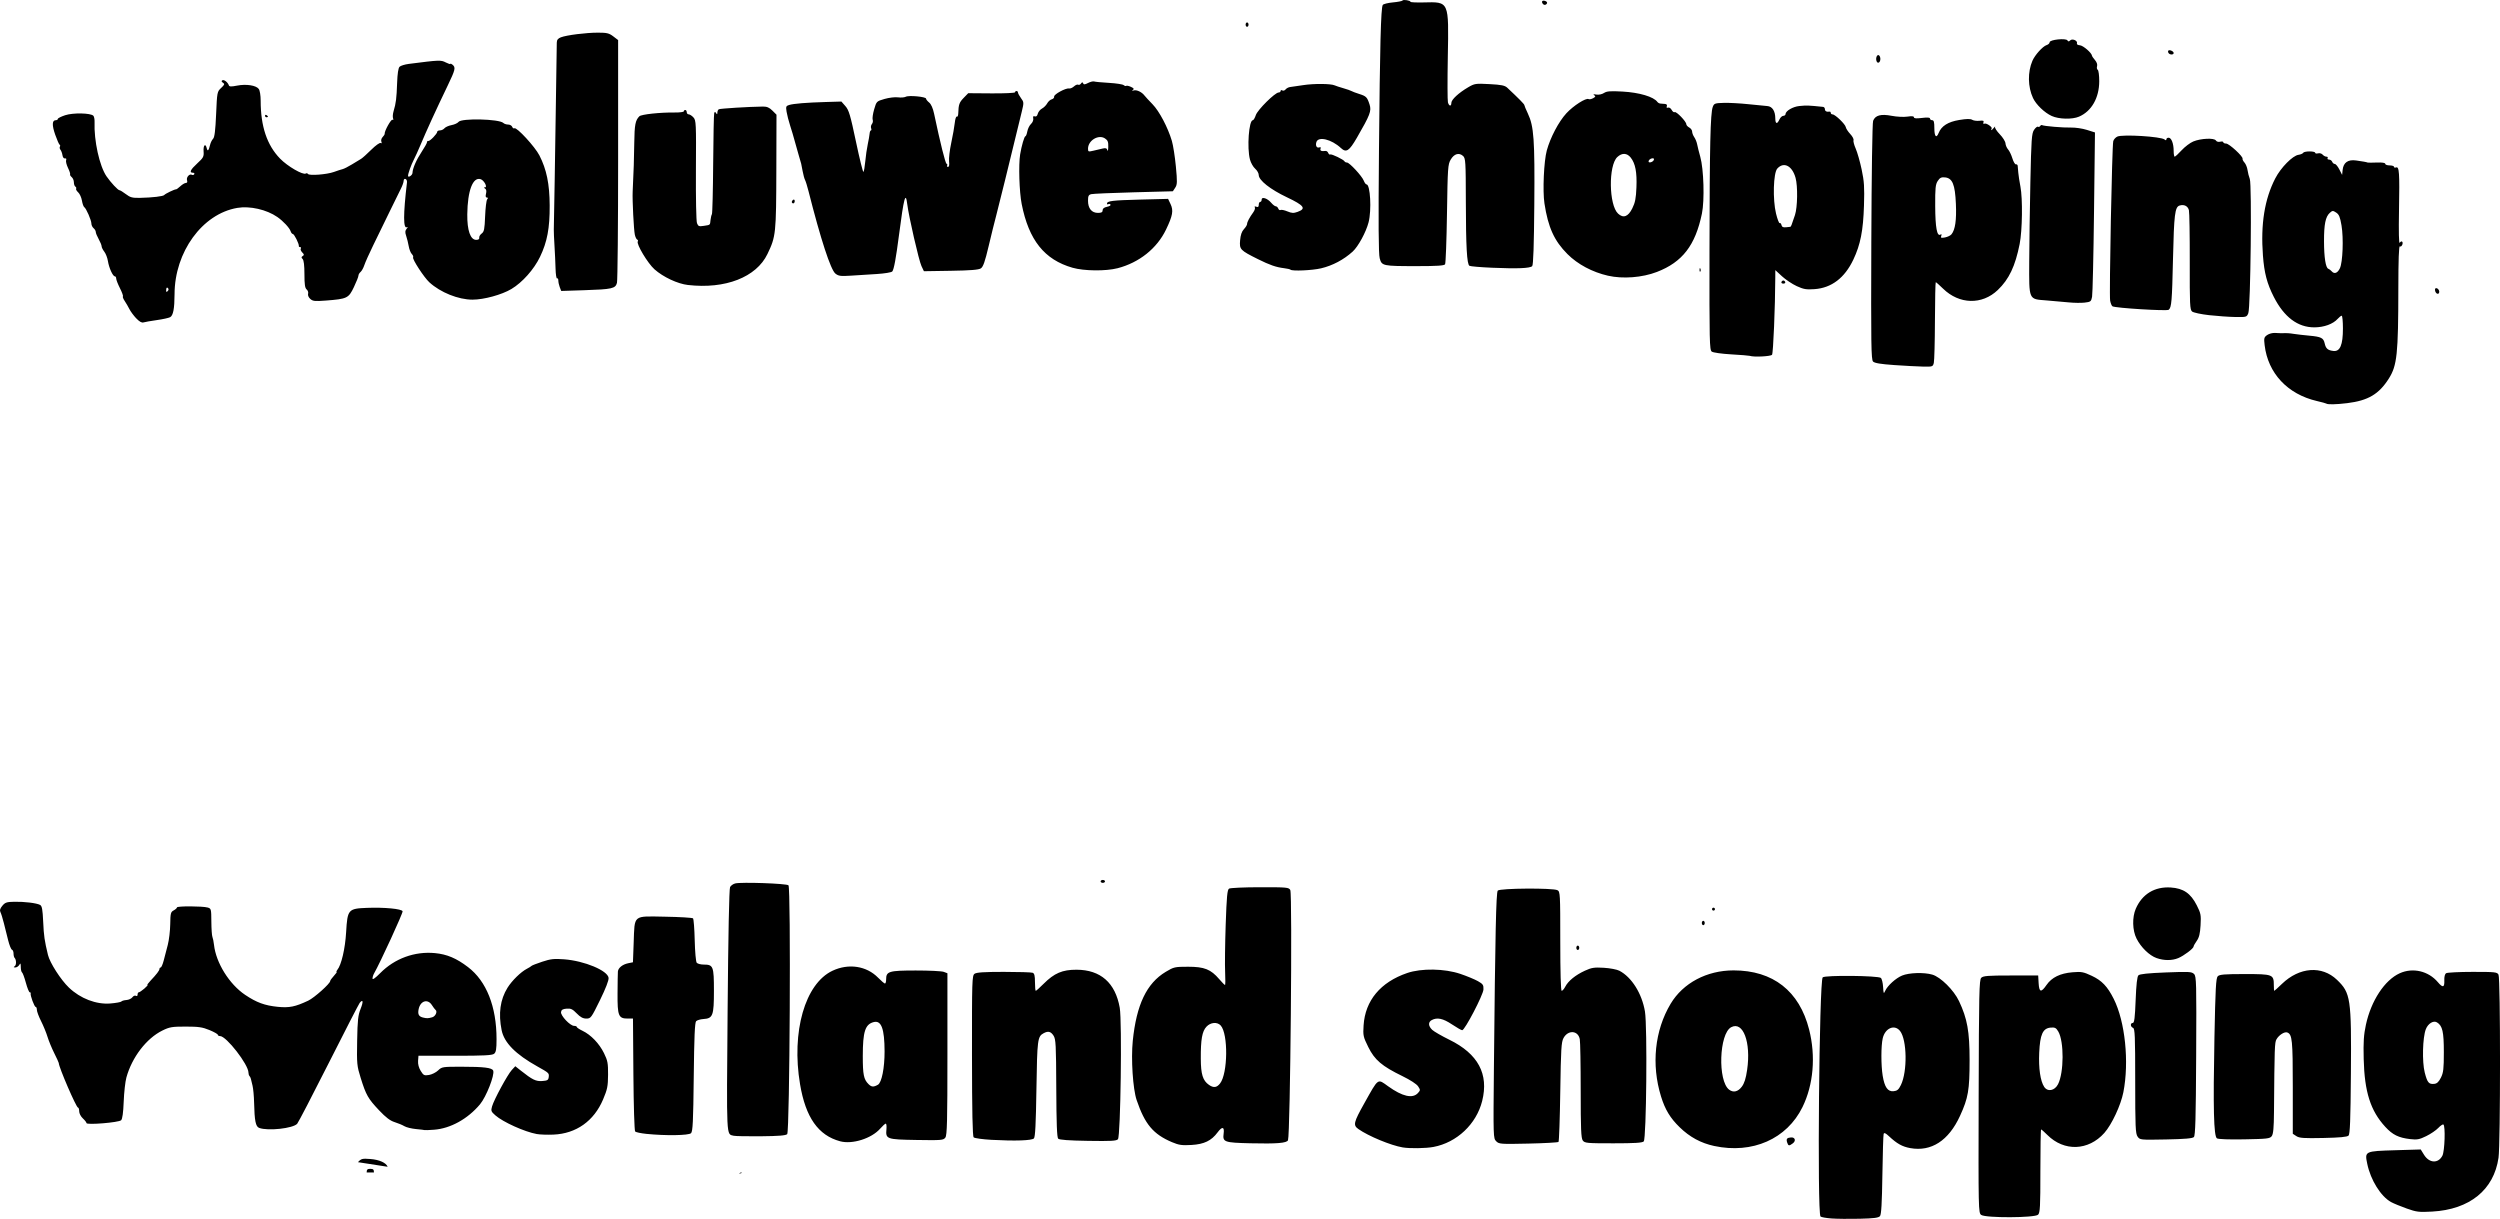
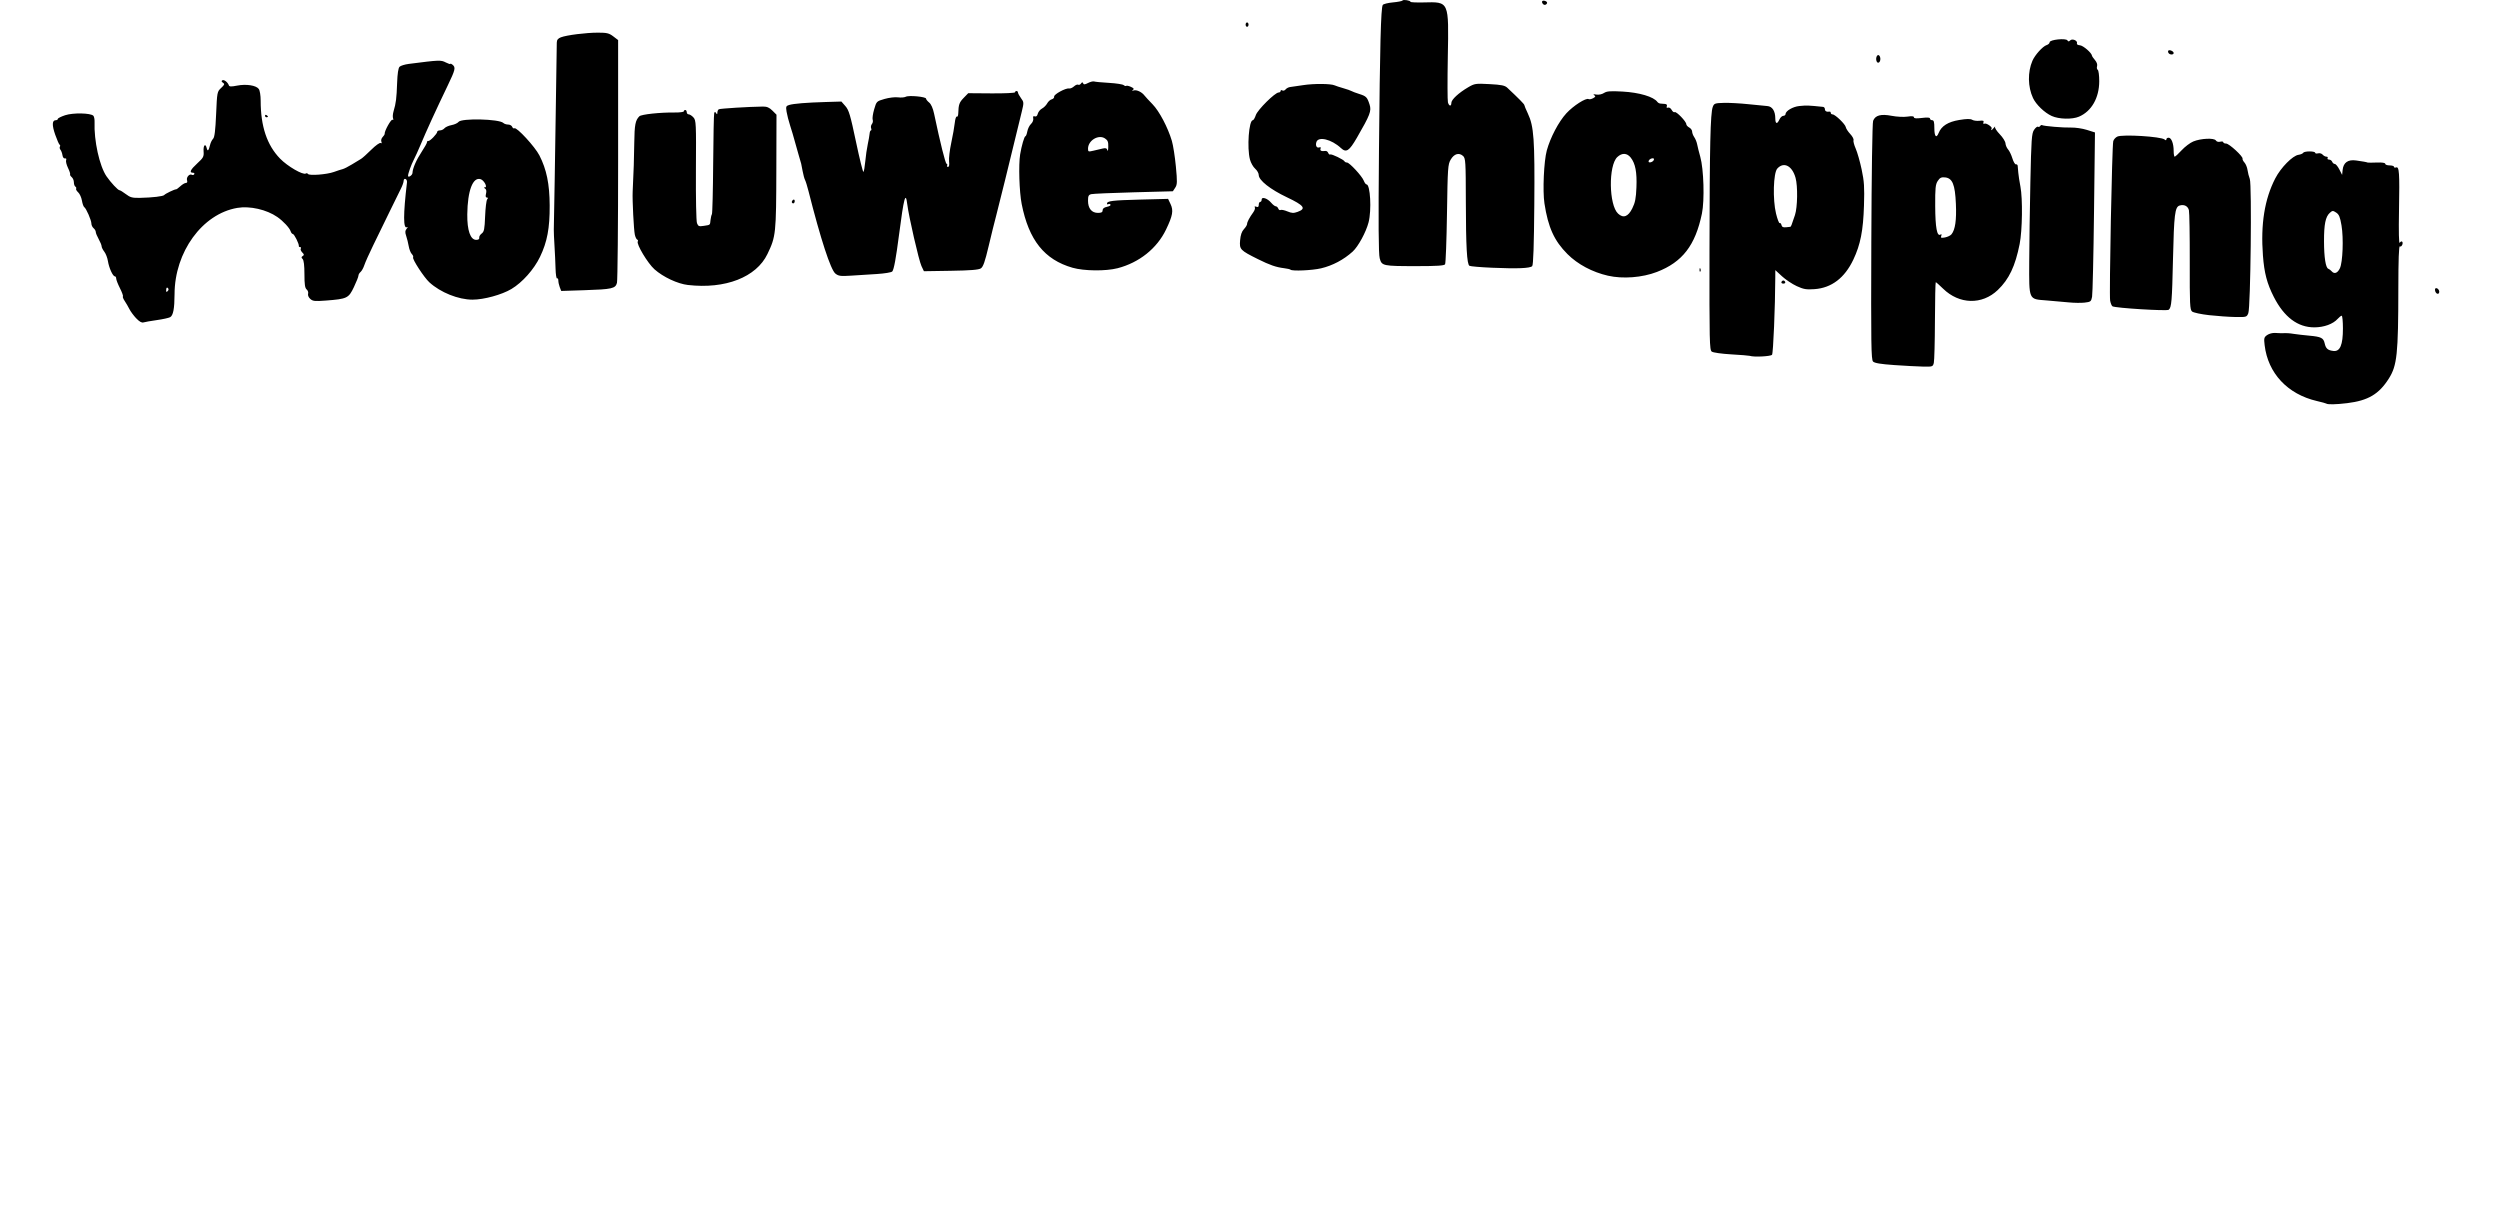
<svg xmlns="http://www.w3.org/2000/svg" xmlns:ns1="http://www.inkscape.org/namespaces/inkscape" xmlns:ns2="http://sodipodi.sourceforge.net/DTD/sodipodi-0.dtd" width="604.402mm" height="294.674mm" viewBox="0 0 604.402 294.674" version="1.1" id="svg5" xml:space="preserve" ns1:version="1.2 (dc2aeda, 2022-05-15)" ns2:docname="shopping.svg">
  <ns2:namedview id="namedview7" pagecolor="#ffffff" bordercolor="#000000" borderopacity="0.25" ns1:showpageshadow="2" ns1:pageopacity="0.0" ns1:pagecheckerboard="0" ns1:deskcolor="#d1d1d1" ns1:document-units="mm" showgrid="false" ns1:zoom="0.097659757" ns1:cx="2493.3504" ns1:cy="-199.67283" ns1:window-width="1463" ns1:window-height="1027" ns1:window-x="1" ns1:window-y="25" ns1:window-maximized="0" ns1:current-layer="layer1" showguides="true" />
  <defs id="defs2" />
  <g ns1:label="Calque 1" ns1:groupmode="layer" id="layer1" transform="translate(-4849.626,-6998.059)">
    <g id="g4466">
      <path d="m 5412.007,7095.621 c -0.061,-0.061 -1.076,-0.336 -2.255,-0.611 -7.088,-1.654 -11.818,-6.709 -12.625,-13.496 -0.202,-1.698 -0.145,-1.926 0.614,-2.458 0.46,-0.322 1.317,-0.549 1.903,-0.503 0.586,0.046 1.264,0.077 1.507,0.068 1.414,-0.049 1.805,-0.028 3.087,0.168 0.776,0.119 2.443,0.309 3.704,0.424 2.844,0.258 3.41,0.542 3.698,1.852 0.28,1.275 0.754,1.687 2.123,1.845 1.598,0.185 2.292,-1.459 2.292,-5.434 3e-4,-1.698 -0.134,-3.087 -0.298,-3.087 -0.164,0 -0.601,0.34 -0.97,0.755 -1.112,1.25 -3.301,2.051 -5.63,2.059 -4.012,0.014 -7.327,-2.474 -9.814,-7.366 -1.64,-3.225 -2.307,-5.764 -2.627,-9.992 -0.574,-7.585 0.396,-13.648 2.986,-18.665 1.346,-2.607 4.208,-5.506 5.623,-5.695 0.497,-0.067 1.011,-0.287 1.143,-0.491 0.284,-0.44 2.884,-0.429 2.884,0.012 0,0.168 0.312,0.225 0.693,0.125 0.381,-0.1 0.877,0.041 1.102,0.312 0.225,0.271 0.637,0.493 0.916,0.493 0.279,0 0.409,0.159 0.289,0.353 -0.12,0.194 0.034,0.353 0.343,0.353 0.309,0 0.652,0.238 0.764,0.529 0.112,0.291 0.395,0.529 0.629,0.529 0.234,0 0.729,0.595 1.099,1.323 l 0.673,1.323 0.124,-1.199 c 0.185,-1.79 1.284,-2.566 3.246,-2.293 1.614,0.224 2.505,0.385 2.822,0.509 0.097,0.038 1.089,0.035 2.205,-0.01 1.277,-0.047 2.029,0.068 2.029,0.311 0,0.212 0.476,0.385 1.058,0.385 0.582,0 1.058,0.154 1.058,0.342 0,0.188 0.218,0.258 0.484,0.156 0.784,-0.301 0.892,1.22 0.728,10.262 -0.098,5.387 -0.032,8.278 0.18,7.948 0.183,-0.285 0.441,-0.411 0.572,-0.28 0.359,0.359 -0.141,1.406 -0.551,1.153 -0.235,-0.145 -0.359,3.271 -0.365,10.12 -0.015,15.918 -0.304,18.67 -2.293,21.821 -2.385,3.778 -5.006,5.332 -10.044,5.953 -2.739,0.338 -4.824,0.376 -5.108,0.093 z m 3.311,-32.693 c 0.693,-1.447 0.916,-7.27 0.396,-10.355 -0.345,-2.047 -0.601,-2.666 -1.288,-3.116 -0.791,-0.518 -0.91,-0.513 -1.551,0.067 -1.033,0.935 -1.401,2.748 -1.394,6.873 0.01,3.922 0.403,6.429 1.049,6.644 0.215,0.072 0.581,0.349 0.812,0.616 0.633,0.729 1.415,0.441 1.975,-0.73 z m -107.74,23.389 c -3.255,-0.226 -4.74,-0.471 -5.115,-0.845 -0.463,-0.461 -0.516,-4.058 -0.425,-28.931 0.061,-16.512 0.243,-28.768 0.435,-29.273 0.51,-1.341 1.889,-1.711 4.493,-1.206 1.225,0.238 2.915,0.323 3.792,0.191 1.083,-0.163 1.582,-0.111 1.582,0.163 0,0.279 0.587,0.326 1.94,0.157 1.337,-0.167 1.94,-0.12 1.94,0.151 0,0.216 0.238,0.394 0.529,0.394 0.406,0 0.529,0.451 0.529,1.94 0,2.01 0.483,2.543 1.039,1.147 0.668,-1.677 2.272,-2.692 4.957,-3.135 1.809,-0.299 2.728,-0.313 3.151,-0.049 0.328,0.205 1.12,0.312 1.759,0.238 0.9,-0.105 1.118,-0.021 0.966,0.373 -0.129,0.336 -0.025,0.443 0.307,0.316 0.436,-0.168 1.905,0.867 1.667,1.173 -0.048,0.062 -0.088,0.223 -0.088,0.357 0,0.134 0.25,-0.064 0.555,-0.441 0.305,-0.377 0.468,-0.508 0.361,-0.291 -0.107,0.216 0.404,1.01 1.134,1.764 0.731,0.754 1.353,1.745 1.384,2.204 0.03,0.458 0.315,1.12 0.632,1.471 0.317,0.351 0.786,1.325 1.042,2.165 0.256,0.84 0.639,1.488 0.853,1.44 0.214,-0.048 0.406,0.11 0.428,0.353 0.021,0.242 0.087,0.997 0.145,1.676 0.058,0.679 0.29,2.187 0.516,3.351 0.568,2.925 0.465,10.605 -0.186,13.875 -1.069,5.371 -2.563,8.518 -5.282,11.122 -3.8,3.641 -9.318,3.505 -13.236,-0.326 -0.88,-0.86 -1.673,-1.564 -1.764,-1.563 -0.09,7e-4 -0.18,4.18 -0.199,9.287 -0.019,5.107 -0.141,9.71 -0.271,10.229 -0.229,0.912 -0.314,0.942 -2.611,0.892 -1.306,-0.028 -4.438,-0.194 -6.961,-0.369 z m 13.854,-31.627 c 0.895,-1.123 1.222,-3.411 1.052,-7.349 -0.203,-4.705 -0.828,-6.218 -2.642,-6.397 -0.885,-0.087 -1.236,0.087 -1.747,0.867 -0.546,0.835 -0.635,1.719 -0.612,6.106 0.027,5.165 0.435,7.371 1.267,6.857 0.277,-0.171 0.34,-0.065 0.193,0.32 -0.185,0.481 -0.036,0.541 0.91,0.367 0.622,-0.114 1.333,-0.461 1.579,-0.771 z m -48.779,29.399 c -0.194,-0.068 -2.208,-0.229 -4.476,-0.358 -2.313,-0.132 -4.382,-0.424 -4.712,-0.666 -0.541,-0.395 -0.586,-2.405 -0.551,-24.573 0.04,-25.317 0.217,-33.062 0.792,-34.584 0.322,-0.852 0.514,-0.921 2.707,-0.978 1.298,-0.033 3.948,0.11 5.888,0.317 1.94,0.208 3.999,0.41 4.576,0.449 1.214,0.082 1.937,1.19 1.946,2.981 0.01,1.368 0.444,1.484 0.999,0.265 0.221,-0.485 0.643,-0.882 0.939,-0.882 0.295,0 0.542,-0.198 0.548,-0.441 0.019,-0.749 1.777,-1.774 3.3,-1.925 1.831,-0.18 2.175,-0.168 5.772,0.203 0.242,0.025 0.441,0.284 0.441,0.575 0,0.477 0.419,0.686 1.147,0.571 0.145,-0.023 0.265,0.117 0.265,0.311 0,0.194 0.199,0.357 0.441,0.362 0.64,0.014 3.076,2.369 3.192,3.085 0.054,0.335 0.535,1.075 1.068,1.645 0.533,0.569 0.891,1.239 0.795,1.489 -0.096,0.249 0.143,1.17 0.531,2.046 0.388,0.876 1.034,3.143 1.436,5.038 0.615,2.896 0.705,4.288 0.565,8.736 -0.191,6.086 -0.85,9.439 -2.568,13.061 -2.106,4.44 -5.271,6.849 -9.387,7.144 -1.98,0.142 -2.642,0.03 -4.295,-0.727 -1.075,-0.492 -2.681,-1.564 -3.568,-2.382 l -1.614,-1.488 -0.01,1.721 c -0.026,7.224 -0.493,18.379 -0.785,18.742 -0.322,0.401 -4.415,0.6 -5.383,0.262 z m 9.748,-31.189 c 0.23,-0.03 0.284,-0.161 1.178,-2.852 0.624,-1.876 0.705,-6.97 0.144,-8.992 -0.814,-2.934 -2.853,-3.97 -4.415,-2.244 -0.957,1.057 -1.138,7.487 -0.307,10.878 0.333,1.359 0.729,2.394 0.881,2.301 0.151,-0.093 0.351,0.121 0.444,0.476 0.155,0.592 0.432,0.65 2.075,0.434 z m -399.851,22.113 c -0.62,-0.66 -1.36,-1.666 -1.644,-2.235 -0.284,-0.569 -0.795,-1.448 -1.136,-1.956 -0.341,-0.507 -0.534,-1.007 -0.43,-1.111 0.104,-0.104 -0.218,-0.994 -0.716,-1.977 -0.498,-0.983 -0.906,-2.031 -0.906,-2.328 0,-0.297 -0.147,-0.541 -0.327,-0.541 -0.487,0 -1.419,-2.053 -1.673,-3.683 -0.123,-0.787 -0.517,-1.81 -0.875,-2.273 -0.359,-0.463 -0.652,-1.053 -0.652,-1.312 0,-0.259 -0.318,-1.036 -0.706,-1.727 -0.388,-0.691 -0.706,-1.47 -0.706,-1.731 0,-0.261 -0.238,-0.673 -0.529,-0.914 -0.291,-0.241 -0.529,-0.746 -0.529,-1.121 0,-0.794 -1.259,-3.682 -1.732,-3.975 -0.178,-0.11 -0.428,-0.82 -0.556,-1.577 -0.128,-0.758 -0.535,-1.651 -0.904,-1.986 -0.369,-0.334 -0.593,-0.734 -0.498,-0.889 0.096,-0.155 0.012,-0.381 -0.185,-0.503 -0.197,-0.122 -0.359,-0.59 -0.359,-1.04 0,-0.45 -0.236,-1.014 -0.525,-1.254 -0.289,-0.24 -0.462,-0.538 -0.385,-0.663 0.077,-0.125 -0.154,-0.831 -0.513,-1.57 -0.359,-0.739 -0.563,-1.578 -0.454,-1.865 0.123,-0.321 0.017,-0.482 -0.276,-0.418 -0.276,0.06 -0.53,-0.267 -0.606,-0.779 -0.072,-0.485 -0.288,-1.073 -0.48,-1.307 -0.192,-0.234 -0.255,-0.578 -0.14,-0.764 0.115,-0.186 0.088,-0.391 -0.059,-0.456 -0.148,-0.065 -0.631,-1.159 -1.075,-2.432 -0.813,-2.33 -0.765,-3.507 0.142,-3.507 0.27,0 0.491,-0.141 0.491,-0.312 0,-0.172 0.805,-0.576 1.79,-0.897 1.897,-0.621 6.127,-0.54 6.796,0.129 0.188,0.188 0.322,0.866 0.297,1.505 -0.176,4.489 1.186,10.674 2.897,13.157 1.026,1.489 2.766,3.351 3.131,3.351 0.169,0 0.863,0.424 1.543,0.943 1.054,0.804 1.557,0.936 3.416,0.898 3.016,-0.062 5.622,-0.368 5.861,-0.69 0.227,-0.306 2.572,-1.43 2.854,-1.368 0.102,0.022 0.568,-0.317 1.037,-0.753 0.469,-0.437 1.071,-0.794 1.338,-0.794 0.314,0 0.412,-0.233 0.278,-0.656 -0.228,-0.717 0.618,-1.656 1.179,-1.309 0.189,0.117 0.444,0.051 0.565,-0.146 0.122,-0.197 -0.026,-0.358 -0.328,-0.358 -0.95,0 -0.606,-0.731 1.069,-2.269 1.46,-1.34 1.609,-1.623 1.519,-2.872 -0.109,-1.513 0.45,-2.098 0.758,-0.793 0.21,0.889 0.471,0.623 0.819,-0.833 0.124,-0.52 0.448,-1.168 0.72,-1.44 0.358,-0.358 0.559,-1.997 0.731,-5.934 0.233,-5.357 0.251,-5.453 1.216,-6.357 0.838,-0.785 0.901,-0.967 0.436,-1.26 -0.371,-0.234 -0.419,-0.42 -0.151,-0.585 0.401,-0.248 1.333,0.475 1.584,1.229 0.105,0.315 0.598,0.329 1.981,0.055 2.206,-0.436 4.604,-0.068 5.242,0.805 0.264,0.361 0.462,1.575 0.462,2.832 0,6.205 1.513,10.729 4.681,14 1.807,1.866 5.545,4.035 6.226,3.614 0.183,-0.113 0.418,-0.068 0.522,0.1 0.289,0.468 4.551,0.144 6.27,-0.477 0.84,-0.303 1.799,-0.614 2.131,-0.691 0.332,-0.077 1.335,-0.586 2.228,-1.132 0.893,-0.546 1.892,-1.152 2.219,-1.346 0.327,-0.194 1.438,-1.19 2.468,-2.212 1.049,-1.041 2.046,-1.753 2.265,-1.618 0.252,0.155 0.312,0.036 0.17,-0.335 -0.122,-0.317 0.016,-0.814 0.305,-1.104 0.29,-0.29 0.513,-0.651 0.495,-0.804 -0.074,-0.653 1.558,-3.583 1.885,-3.382 0.213,0.132 0.27,-0.01 0.141,-0.345 -0.12,-0.312 -0.061,-1.092 0.131,-1.734 0.572,-1.914 0.721,-3.106 0.849,-6.771 0.08,-2.288 0.283,-3.65 0.591,-3.957 0.258,-0.258 1.262,-0.571 2.232,-0.695 7.446,-0.953 7.759,-0.966 8.952,-0.349 0.606,0.313 1.101,0.467 1.101,0.341 0,-0.126 0.238,-0.031 0.529,0.21 0.8,0.664 0.676,1.192 -1.19,5.07 -2.873,5.973 -5.152,10.951 -6.597,14.409 -0.509,1.219 -1.215,2.772 -1.569,3.451 -0.637,1.225 -1.405,3.367 -1.405,3.922 0,0.561 1.059,-0.125 1.074,-0.697 0.029,-1.083 0.94,-3.174 2.228,-5.115 0.706,-1.064 1.284,-2.106 1.284,-2.316 0,-0.21 0.14,-0.342 0.31,-0.293 0.368,0.105 2.159,-1.74 2.159,-2.223 0,-0.184 0.298,-0.335 0.662,-0.335 0.364,0 0.857,-0.234 1.094,-0.52 0.237,-0.286 1.011,-0.628 1.719,-0.761 0.708,-0.133 1.463,-0.48 1.677,-0.772 0.686,-0.935 9.86,-0.715 10.834,0.259 0.21,0.21 0.731,0.382 1.156,0.382 0.425,0 0.869,0.248 0.985,0.551 0.116,0.303 0.357,0.462 0.535,0.351 0.548,-0.339 4.962,4.449 6.04,6.553 1.738,3.391 2.462,6.914 2.486,12.108 0.026,5.502 -0.595,8.803 -2.336,12.424 -1.456,3.028 -4.272,6.193 -6.913,7.769 -2.33,1.391 -6.658,2.576 -9.409,2.576 -3.421,0 -7.748,-1.738 -10.428,-4.188 -1.281,-1.171 -4.183,-5.625 -3.93,-6.033 0.104,-0.168 -0.039,-0.534 -0.318,-0.813 -0.279,-0.279 -0.613,-1.125 -0.742,-1.881 -0.13,-0.755 -0.407,-1.879 -0.617,-2.497 -0.3,-0.884 -0.274,-1.256 0.122,-1.743 0.277,-0.341 0.316,-0.508 0.088,-0.371 -0.934,0.56 -0.939,-3.023 -0.016,-10.835 0.043,-0.367 -0.12,-0.738 -0.362,-0.823 -0.243,-0.086 -0.441,0.114 -0.441,0.443 0,0.329 -0.294,1.176 -0.653,1.881 -0.359,0.706 -1.618,3.267 -2.796,5.692 -1.179,2.425 -2.932,6.025 -3.897,7.999 -0.965,1.974 -1.937,4.144 -2.16,4.822 -0.224,0.678 -0.637,1.424 -0.918,1.657 -0.281,0.233 -0.511,0.636 -0.511,0.894 0,0.259 -0.496,1.508 -1.102,2.777 -1.277,2.673 -1.631,2.843 -6.757,3.237 -2.691,0.207 -3.173,0.155 -3.791,-0.404 -0.406,-0.367 -0.627,-0.895 -0.518,-1.237 0.104,-0.328 -0.052,-0.797 -0.348,-1.042 -0.409,-0.34 -0.537,-1.215 -0.537,-3.683 0,-2.108 -0.153,-3.39 -0.438,-3.676 -0.349,-0.349 -0.344,-0.496 0.026,-0.725 0.373,-0.23 0.35,-0.401 -0.114,-0.865 -0.318,-0.318 -0.479,-0.738 -0.358,-0.933 0.121,-0.196 0.052,-0.355 -0.154,-0.355 -0.205,0 -0.349,-0.119 -0.319,-0.265 0.098,-0.474 -1.113,-2.91 -1.447,-2.91 -0.178,0 -0.419,-0.299 -0.535,-0.664 -0.256,-0.805 -1.807,-2.467 -3.214,-3.442 -2.593,-1.797 -6.635,-2.716 -9.675,-2.2 -8.457,1.437 -15.158,10.658 -15.173,20.881 -0.01,3.478 -0.328,5.145 -1.075,5.544 -0.346,0.185 -1.792,0.5 -3.215,0.7 -1.422,0.2 -2.872,0.453 -3.222,0.562 -0.429,0.134 -1.003,-0.193 -1.764,-1.003 z m 7.66,-7.321 c -0.23,-0.23 -0.368,-0.091 -0.405,0.405 -0.043,0.568 0.043,0.654 0.348,0.349 0.267,-0.267 0.286,-0.524 0.057,-0.754 z m 75.276,-12.155 c -0.057,-0.28 0.207,-0.739 0.588,-1.02 0.591,-0.436 0.712,-1.042 0.833,-4.165 0.078,-2.01 0.302,-3.853 0.498,-4.096 0.249,-0.307 0.225,-0.441 -0.077,-0.441 -0.294,0 -0.358,-0.303 -0.199,-0.937 0.153,-0.609 0.074,-1.039 -0.226,-1.229 -0.342,-0.217 -0.349,-0.294 -0.028,-0.298 0.68,-0.01 -0.223,-1.711 -1.046,-1.972 -1.888,-0.599 -3.165,2.762 -3.231,8.504 -0.045,3.875 0.753,6.163 2.149,6.163 0.548,0 0.807,-0.178 0.74,-0.509 z m 418.256,18.721 c -1.959,-0.218 -3.828,-0.617 -4.153,-0.887 -0.531,-0.441 -0.588,-1.652 -0.566,-12.041 0.014,-6.353 -0.078,-11.96 -0.204,-12.461 -0.251,-1 -1.184,-1.459 -2.267,-1.115 -1.116,0.354 -1.336,2.144 -1.578,12.829 -0.235,10.381 -0.354,11.799 -1.041,12.368 -0.424,0.352 -12.913,-0.418 -13.592,-0.838 -0.193,-0.119 -0.448,-0.736 -0.567,-1.372 -0.251,-1.337 0.456,-37.429 0.755,-38.553 0.11,-0.413 0.556,-0.913 0.99,-1.111 1.277,-0.582 10.547,-0.012 11.409,0.701 0.308,0.255 0.441,0.246 0.441,-0.031 0,-0.218 0.242,-0.396 0.538,-0.396 0.684,0 1.226,1.413 1.226,3.198 0,0.763 0.113,1.388 0.25,1.388 0.138,0 0.892,-0.697 1.676,-1.548 0.784,-0.852 2.048,-1.807 2.808,-2.124 1.827,-0.76 5.065,-0.906 5.473,-0.246 0.179,0.289 0.61,0.412 1.046,0.298 0.408,-0.107 0.742,-0.05 0.742,0.126 0,0.176 0.308,0.32 0.685,0.32 0.735,0 4.146,3.139 3.975,3.657 -0.057,0.171 0.153,0.595 0.467,0.941 0.313,0.346 0.645,1.16 0.736,1.808 0.092,0.648 0.339,1.619 0.55,2.158 0.522,1.332 0.191,31.074 -0.36,32.447 -0.381,0.948 -0.453,0.969 -3.133,0.925 -1.508,-0.025 -4.346,-0.223 -6.305,-0.441 z m -34.009,-3.097 c -1.261,-0.13 -3.688,-0.344 -5.393,-0.476 -4.319,-0.334 -4.166,0.015 -4.127,-9.393 0.017,-4.146 0.142,-12.784 0.278,-19.196 0.219,-10.358 0.317,-11.765 0.879,-12.623 0.348,-0.531 0.774,-0.878 0.946,-0.772 0.172,0.106 0.414,0.029 0.538,-0.171 0.124,-0.2 0.333,-0.3 0.465,-0.222 0.42,0.249 5.108,0.642 7.031,0.589 1.018,-0.028 2.731,0.226 3.805,0.565 l 1.953,0.616 -0.23,19.246 c -0.127,10.585 -0.337,19.802 -0.468,20.481 -0.223,1.153 -0.342,1.246 -1.811,1.413 -0.865,0.098 -2.604,0.072 -3.866,-0.058 z m 88.669,-2.606 c -0.115,-0.299 -0.12,-0.633 -0.012,-0.741 0.309,-0.309 0.949,0.215 0.949,0.777 0,0.677 -0.673,0.651 -0.936,-0.036 z m -453.449,-1.063 c -0.19,-0.499 -0.345,-1.224 -0.345,-1.611 0,-0.387 -0.136,-0.62 -0.301,-0.517 -0.166,0.102 -0.332,-0.96 -0.369,-2.36 -0.037,-1.401 -0.153,-3.896 -0.258,-5.545 -0.104,-1.649 -0.179,-3.395 -0.166,-3.881 0.067,-2.485 0.333,-18.688 0.504,-30.692 0.107,-7.47 0.204,-13.999 0.216,-14.509 0.016,-0.677 0.284,-1.027 0.992,-1.296 1.424,-0.541 6.096,-1.128 8.977,-1.128 2.145,0 2.681,0.131 3.686,0.897 l 1.176,0.897 v 28.83 c 0,15.857 -0.128,29.295 -0.28,29.863 -0.37,1.383 -1.161,1.56 -7.917,1.78 l -5.564,0.181 -0.345,-0.907 z m 31.001,-0.532 c -2.511,-0.289 -5.993,-1.919 -8.099,-3.793 -1.629,-1.449 -4.425,-6.114 -4.038,-6.739 0.109,-0.177 0.048,-0.374 -0.136,-0.44 -0.184,-0.065 -0.442,-0.595 -0.574,-1.177 -0.258,-1.138 -0.625,-8.377 -0.527,-10.407 0.248,-5.157 0.335,-7.824 0.388,-11.818 0.058,-4.377 0.263,-5.444 1.233,-6.414 0.469,-0.469 5.025,-0.958 8.541,-0.916 1.213,0.015 2.205,-0.116 2.205,-0.291 0,-0.174 0.159,-0.317 0.353,-0.317 0.194,0 0.353,0.238 0.353,0.529 0,0.291 0.213,0.529 0.474,0.529 0.261,0 0.777,0.334 1.147,0.743 0.636,0.703 0.668,1.379 0.598,12.713 -0.042,6.781 0.069,12.347 0.256,12.839 0.293,0.771 0.479,0.845 1.662,0.659 1.605,-0.252 1.475,-0.139 1.615,-1.418 0.063,-0.577 0.213,-1.208 0.333,-1.402 0.12,-0.194 0.257,-5.664 0.304,-12.155 0.047,-6.491 0.159,-12.014 0.249,-12.272 0.136,-0.392 0.213,-0.392 0.462,0 0.231,0.364 0.299,0.335 0.304,-0.126 0,-0.328 0.159,-0.692 0.347,-0.808 0.303,-0.187 7.188,-0.612 10.661,-0.658 0.97,-0.013 1.553,0.235 2.293,0.975 l 0.992,0.992 -0.035,13.101 c -0.042,15.714 -0.105,16.321 -2.153,20.586 -2.69,5.604 -10.18,8.523 -19.207,7.485 z m 264.35,-0.709 c 0.069,-0.208 0.277,-0.379 0.462,-0.379 0.184,0 0.392,0.171 0.462,0.379 0.069,0.209 -0.138,0.379 -0.462,0.379 -0.323,0 -0.531,-0.171 -0.462,-0.379 z m -41.916,-1.534 c -3.794,-0.867 -7.334,-2.753 -9.806,-5.226 -3.203,-3.203 -4.687,-6.47 -5.57,-12.264 -0.458,-3.002 -0.137,-10.219 0.568,-12.79 0.863,-3.146 2.87,-6.958 4.734,-8.987 1.69,-1.84 4.771,-3.809 5.375,-3.435 0.175,0.108 0.661,0.014 1.079,-0.21 0.611,-0.327 0.664,-0.47 0.272,-0.73 -0.333,-0.22 -0.167,-0.269 0.519,-0.155 0.582,0.097 1.361,-0.064 1.844,-0.381 0.676,-0.443 1.532,-0.51 4.46,-0.348 4.102,0.226 7.559,1.254 8.46,2.514 0.137,0.192 0.455,0.366 0.706,0.387 0.251,0.021 0.75,0.062 1.111,0.091 0.417,0.034 0.584,0.24 0.459,0.565 -0.128,0.332 -0.027,0.446 0.288,0.325 0.268,-0.103 0.662,0.146 0.882,0.557 0.219,0.409 0.548,0.65 0.732,0.536 0.386,-0.238 2.801,2.267 2.804,2.909 0,0.236 0.319,0.599 0.707,0.806 0.388,0.208 0.706,0.654 0.706,0.992 0,0.338 0.232,0.946 0.516,1.351 0.284,0.405 0.601,1.194 0.704,1.754 0.104,0.56 0.437,1.891 0.74,2.958 0.851,2.996 1.071,10.544 0.402,13.77 -1.591,7.676 -4.712,11.719 -10.882,14.098 -3.536,1.364 -8.236,1.726 -11.809,0.91 z m 5.856,-16.27 c 0.698,-1.396 0.9,-2.416 1.008,-5.098 0.147,-3.667 -0.254,-5.758 -1.378,-7.187 -0.901,-1.145 -2.123,-1.195 -3.248,-0.134 -2.171,2.046 -2.043,11.598 0.183,13.671 1.274,1.186 2.427,0.766 3.436,-1.252 z m 5.224,-11.748 c 0.101,-0.304 -0.068,-0.431 -0.471,-0.353 -0.346,0.067 -0.7,0.336 -0.787,0.597 -0.101,0.304 0.069,0.431 0.471,0.353 0.346,-0.067 0.7,-0.336 0.787,-0.597 z m -197.866,27.511 c -1.148,-0.903 -3.575,-8.337 -6.521,-19.981 -0.295,-1.164 -0.667,-2.361 -0.827,-2.659 -0.16,-0.298 -0.421,-1.251 -0.579,-2.117 -0.356,-1.95 -0.256,-1.547 -0.999,-4.043 -0.346,-1.164 -0.794,-2.752 -0.995,-3.528 -0.201,-0.776 -0.659,-2.315 -1.018,-3.42 -0.359,-1.105 -0.753,-2.63 -0.874,-3.389 -0.197,-1.235 -0.133,-1.407 0.61,-1.632 1.093,-0.332 4.185,-0.584 8.853,-0.721 l 3.789,-0.112 0.974,1.11 c 0.837,0.954 1.194,2.157 2.548,8.58 0.866,4.109 1.677,7.406 1.804,7.328 0.127,-0.078 0.328,-1.218 0.449,-2.532 0.12,-1.315 0.391,-3.184 0.601,-4.154 0.21,-0.97 0.411,-2.121 0.447,-2.558 0.035,-0.437 0.179,-0.794 0.318,-0.794 0.139,0 0.161,-0.24 0.049,-0.534 -0.113,-0.293 -0.025,-0.75 0.194,-1.014 0.219,-0.264 0.303,-0.73 0.185,-1.035 -0.117,-0.305 0.042,-1.433 0.354,-2.506 0.563,-1.937 0.582,-1.956 2.509,-2.516 1.068,-0.31 2.527,-0.485 3.244,-0.389 0.716,0.097 1.573,0.031 1.904,-0.146 0.737,-0.395 4.89,0 4.89,0.461 0,0.184 0.338,0.608 0.752,0.943 0.474,0.384 0.915,1.381 1.194,2.702 1.51,7.146 2.715,11.987 3.01,12.09 0.187,0.065 0.25,0.264 0.141,0.441 -0.11,0.177 -0.014,0.323 0.213,0.323 0.269,0 0.358,-0.46 0.257,-1.323 -0.086,-0.728 0.152,-2.752 0.528,-4.498 0.376,-1.746 0.761,-3.929 0.856,-4.851 0.095,-0.921 0.316,-1.587 0.491,-1.478 0.175,0.108 0.332,-0.249 0.348,-0.794 0.063,-2.121 0.244,-2.64 1.307,-3.736 l 1.1,-1.135 5.661,0.043 c 3.114,0.024 5.661,-0.096 5.661,-0.265 0,-0.169 0.159,-0.308 0.353,-0.308 0.194,0 0.353,0.165 0.353,0.367 0,0.202 0.331,0.814 0.735,1.361 0.71,0.96 0.716,1.071 0.188,3.249 -3.083,12.723 -5.652,23.162 -6.198,25.186 -0.366,1.358 -1.185,4.668 -1.819,7.356 -0.885,3.749 -1.323,4.998 -1.882,5.364 -0.53,0.347 -2.508,0.506 -7.246,0.582 l -6.517,0.104 -0.591,-1.246 c -0.624,-1.315 -3.075,-11.986 -3.441,-14.982 -0.388,-3.176 -0.814,-1.586 -1.981,7.408 -0.75,5.772 -1.232,8.39 -1.633,8.876 -0.189,0.228 -1.852,0.503 -3.761,0.621 -1.882,0.116 -4.703,0.295 -6.269,0.398 -2.456,0.161 -2.965,0.092 -3.715,-0.497 z m 208.907,-0.96 c 0.017,-0.411 0.101,-0.495 0.213,-0.213 0.102,0.255 0.089,0.559 -0.028,0.676 -0.117,0.117 -0.201,-0.091 -0.185,-0.463 z m -151.582,-0.461 c -6.8,-1.947 -10.573,-6.674 -12.299,-15.409 -0.578,-2.924 -0.783,-9.484 -0.374,-11.978 0.344,-2.102 1.014,-4.402 1.281,-4.402 0.13,0 0.337,-0.534 0.459,-1.186 0.122,-0.652 0.525,-1.46 0.895,-1.795 0.372,-0.337 0.612,-0.924 0.536,-1.315 -0.097,-0.503 0.012,-0.65 0.375,-0.511 0.332,0.127 0.584,-0.094 0.718,-0.628 0.114,-0.453 0.574,-1.021 1.023,-1.261 0.449,-0.24 1.012,-0.803 1.252,-1.25 0.239,-0.447 0.738,-0.892 1.107,-0.989 0.369,-0.097 0.628,-0.386 0.574,-0.644 -0.113,-0.535 2.807,-2.132 3.606,-1.972 0.291,0.058 0.831,-0.171 1.2,-0.509 0.369,-0.338 0.823,-0.521 1.01,-0.406 0.186,0.115 0.492,-0.01 0.679,-0.277 0.26,-0.371 0.382,-0.383 0.517,-0.05 0.137,0.336 0.408,0.316 1.185,-0.086 0.555,-0.287 1.217,-0.451 1.472,-0.365 0.255,0.086 1.868,0.237 3.584,0.336 1.717,0.099 3.319,0.343 3.56,0.544 0.242,0.201 0.523,0.281 0.626,0.178 0.103,-0.103 0.608,0.01 1.124,0.241 0.701,0.319 0.824,0.509 0.487,0.752 -0.319,0.23 -0.266,0.265 0.18,0.121 0.689,-0.222 1.946,0.358 2.588,1.196 0.223,0.291 1.112,1.254 1.974,2.139 1.634,1.678 3.696,5.585 4.668,8.844 0.31,1.041 0.747,3.822 0.971,6.181 0.359,3.786 0.34,4.389 -0.159,5.15 l -0.565,0.862 -9.464,0.251 c -5.205,0.138 -9.821,0.338 -10.258,0.445 -0.658,0.161 -0.794,0.435 -0.794,1.599 0,1.842 0.881,2.927 2.381,2.931 0.867,0 1.147,-0.15 1.147,-0.626 0,-0.417 0.356,-0.701 1.053,-0.84 0.579,-0.116 0.965,-0.353 0.858,-0.526 -0.107,-0.174 -0.343,-0.224 -0.523,-0.113 -0.181,0.112 -0.328,0.052 -0.328,-0.133 0,-0.649 1.281,-0.806 7.994,-0.977 l 6.774,-0.173 0.593,1.25 c 0.747,1.575 0.534,2.787 -1.083,6.161 -2.186,4.562 -6.493,8.001 -11.711,9.353 -2.849,0.738 -8.112,0.684 -10.893,-0.112 z m 7.323,-28.833 c 0.723,-0.161 0.976,-0.059 1.106,0.446 0.093,0.36 0.187,-0.016 0.209,-0.836 0.033,-1.209 -0.119,-1.596 -0.804,-2.045 -1.573,-1.031 -4.094,0.501 -4.094,2.488 0,0.743 0.09,0.775 1.323,0.477 0.728,-0.176 1.745,-0.414 2.26,-0.529 z m 45.372,29.301 c -0.109,-0.109 -0.81,-0.272 -1.558,-0.361 -1.913,-0.229 -3.453,-0.762 -6.298,-2.179 -4.32,-2.152 -4.513,-2.355 -4.332,-4.548 0.108,-1.298 0.397,-2.146 0.921,-2.705 0.42,-0.448 0.764,-1.004 0.764,-1.237 0,-0.478 0.589,-1.595 1.494,-2.834 0.337,-0.461 0.509,-1.005 0.383,-1.209 -0.142,-0.231 -0.01,-0.286 0.358,-0.146 0.425,0.163 0.587,0.034 0.587,-0.469 0,-0.382 0.159,-0.695 0.353,-0.695 0.194,0 0.353,-0.249 0.353,-0.553 0,-0.783 1.39,-0.326 2.306,0.76 0.395,0.468 0.894,0.852 1.109,0.852 0.214,0 0.485,0.248 0.602,0.552 0.116,0.303 0.365,0.457 0.551,0.342 0.187,-0.116 0.926,0.035 1.642,0.334 1.073,0.448 1.511,0.469 2.485,0.117 2.148,-0.777 1.587,-1.546 -2.566,-3.514 -4.043,-1.917 -6.835,-4.121 -6.835,-5.396 0,-0.425 -0.389,-1.111 -0.863,-1.524 -0.475,-0.413 -1.039,-1.404 -1.254,-2.203 -0.759,-2.818 -0.271,-9.521 0.693,-9.521 0.172,0 0.494,-0.552 0.716,-1.226 0.425,-1.287 4.649,-5.477 5.522,-5.477 0.263,0 0.478,-0.168 0.478,-0.374 0,-0.205 0.183,-0.261 0.406,-0.122 0.224,0.138 0.581,0.028 0.794,-0.244 0.213,-0.272 0.705,-0.532 1.093,-0.578 0.388,-0.046 1.817,-0.253 3.175,-0.461 2.579,-0.394 6.676,-0.365 7.585,0.054 0.291,0.134 1.244,0.447 2.117,0.695 0.873,0.248 1.746,0.552 1.94,0.676 0.194,0.124 1.03,0.439 1.857,0.7 1.74,0.549 1.956,0.768 2.54,2.58 0.494,1.532 0.126,2.493 -3.064,8.008 -1.872,3.236 -2.582,3.694 -3.87,2.494 -2.271,-2.116 -5.467,-2.892 -5.928,-1.439 -0.277,0.872 0.09,1.522 0.722,1.28 0.306,-0.117 0.406,-2e-4 0.279,0.329 -0.187,0.487 0.217,0.666 1.207,0.536 0.245,-0.032 0.539,0.186 0.654,0.485 0.115,0.299 0.336,0.465 0.491,0.369 0.307,-0.19 3.274,1.247 3.466,1.678 0.065,0.146 0.321,0.265 0.569,0.265 0.608,0 3.648,3.284 4.072,4.4 0.186,0.49 0.483,0.892 0.659,0.892 0.917,0 1.255,6.225 0.497,9.165 -0.613,2.381 -2.509,5.863 -3.858,7.087 -2.153,1.952 -4.852,3.381 -7.625,4.035 -2.147,0.506 -6.997,0.722 -7.39,0.329 z m 48.764,-0.469 c -2.813,-0.119 -5.291,-0.331 -5.507,-0.471 -0.616,-0.399 -0.848,-4.577 -0.87,-15.674 -0.019,-9.547 -0.067,-10.328 -0.673,-10.876 -0.976,-0.883 -2.159,-0.535 -2.986,0.877 -0.68,1.16 -0.734,1.95 -0.9,13.053 -0.097,6.5 -0.305,12.017 -0.462,12.259 -0.211,0.326 -1.965,0.441 -6.747,0.441 -8.354,0 -8.554,-0.042 -9.058,-1.896 -0.285,-1.047 -0.334,-8.381 -0.175,-26.15 0.226,-25.294 0.462,-34.361 0.916,-35.095 0.142,-0.229 1.237,-0.506 2.434,-0.614 1.197,-0.109 2.247,-0.312 2.334,-0.453 0.185,-0.299 1.939,-0.021 1.939,0.308 -1e-4,0.123 1.401,0.19 3.115,0.15 6.281,-0.149 6.149,-0.448 5.902,13.303 -0.099,5.53 -0.086,10.411 0.029,10.848 0.254,0.965 0.832,1.052 0.832,0.125 0,-0.782 1.764,-2.416 4.067,-3.765 1.552,-0.909 1.786,-0.944 5.173,-0.763 2.888,0.154 3.687,0.32 4.298,0.892 2.721,2.55 4.101,3.951 4.101,4.166 0,0.136 0.383,1.056 0.85,2.045 1.467,3.103 1.691,6.261 1.562,21.999 -0.082,9.97 -0.241,14.634 -0.509,14.902 -0.528,0.527 -3.547,0.649 -9.665,0.39 z m -169.333,-15.893 c 0,-0.182 0.159,-0.43 0.353,-0.55 0.194,-0.12 0.353,0.03 0.353,0.332 0,0.302 -0.159,0.55 -0.353,0.55 -0.194,0 -0.353,-0.149 -0.353,-0.332 z m 304.588,-20.802 c -1.732,-0.787 -3.776,-2.753 -4.517,-4.345 -1.255,-2.697 -1.311,-6.27 -0.141,-8.984 0.615,-1.426 2.496,-3.508 3.441,-3.808 0.398,-0.126 0.724,-0.435 0.724,-0.686 0,-0.625 3.934,-1.039 4.297,-0.452 0.201,0.326 0.355,0.325 0.681,0 0.516,-0.516 1.865,0.083 1.621,0.719 -0.092,0.241 0.207,0.436 0.718,0.467 0.775,0.047 2.852,1.838 2.916,2.514 0.013,0.14 0.343,0.622 0.733,1.07 0.426,0.49 0.626,1.077 0.502,1.47 -0.114,0.36 -0.042,0.756 0.16,0.881 0.202,0.125 0.366,1.369 0.364,2.764 -0.01,4.017 -1.86,7.26 -4.89,8.555 -1.662,0.71 -4.857,0.63 -6.607,-0.164 z m -431.941,-0.054 c 0,-0.205 0.159,-0.276 0.353,-0.156 0.194,0.12 0.353,0.288 0.353,0.374 0,0.086 -0.159,0.156 -0.353,0.156 -0.194,0 -0.353,-0.168 -0.353,-0.374 z m 389.603,-13.186 c -0.278,-0.724 0.114,-1.715 0.567,-1.435 0.195,0.121 0.355,0.518 0.355,0.883 0,0.869 -0.651,1.258 -0.922,0.551 z m 70.581,-1.986 c -0.128,-0.207 -0.144,-0.465 -0.036,-0.573 0.29,-0.29 1.285,0.163 1.285,0.585 0,0.479 -0.952,0.469 -1.249,-0.012 z m -223.117,-6.856 c 0,-0.291 0.159,-0.529 0.353,-0.529 0.194,0 0.353,0.238 0.353,0.529 0,0.291 -0.159,0.529 -0.353,0.529 -0.194,0 -0.353,-0.238 -0.353,-0.529 z m 71.776,-5.139 c -0.325,-0.525 0.052,-0.811 0.727,-0.552 0.312,0.12 0.468,0.377 0.347,0.573 -0.286,0.463 -0.781,0.453 -1.074,-0.021 z" style="fill:#000000;stroke-width:0.353" id="path1767" ns2:nodetypes="ccsscccsssssscssscssccsssssscssscsssscsssssscccsscccsccssccssssssssssssccsssscsscccssssssssssssssssssscsscscsccsscsssssssccsssssssccsccccssscsccssccssscscssssscccsssscccsscssscscssscscsssssssssssccssccsssscccsscssccscccscssccssssssssssscsssccssssssscsscccsccccsssssccsssssscsssccscsccccccccscsssccccscccsccsssssssssssssssssscscssccccccssscssscscccccscccsccccccssscscscccscsccccscsssssccccscsscscscsssscscsccssssscscsssccsssscsssssssccssssssssscscscssccccscsscsccsccccsccsccssscssscsccsssscscsscssscsscccscccssssssccscscscsscccscsscssscsssccsscsssssscscssscccssscccsscssscsssssssccssssssssscccssscssssssssccssscssccscscsssssssscssscssscscccssssssscsssssccccscccsccssssssssssssssssssscsccc" />
-       <path d="m 5028.278,7281.83 c 0.389,-0.352 0.656,-0.427 0.656,-0.186 m 263.466,10.991 c -1.294,-0.097 -2.485,-0.309 -2.646,-0.47 -0.828,-0.829 -0.312,-56.982 0.531,-57.818 0.558,-0.553 13.378,-0.43 14.059,0.135 0.235,0.195 0.478,1.175 0.54,2.178 0.104,1.679 0.144,1.753 0.512,0.941 0.573,-1.265 2.546,-3.049 4.074,-3.687 1.678,-0.7 5.294,-0.816 7.299,-0.234 2.024,0.587 5.218,3.753 6.475,6.419 2.002,4.244 2.552,7.319 2.552,14.259 0,7.248 -0.325,9.138 -2.314,13.475 -2.753,6.002 -6.95,8.717 -12.042,7.792 -1.921,-0.349 -3.201,-1.063 -5.124,-2.86 -0.843,-0.787 -1.177,-0.932 -1.299,-0.561 -0.09,0.275 -0.226,4.736 -0.303,9.915 -0.101,6.837 -0.26,9.561 -0.581,9.947 -0.341,0.41 -1.458,0.556 -4.912,0.639 -2.459,0.059 -5.529,0.028 -6.823,-0.069 z m 16.786,-32.251 c 1.6,-3.277 1.482,-10.933 -0.202,-13.072 -1.32,-1.678 -3.615,-0.708 -4.19,1.772 -0.42,1.813 -0.424,6.499 -0.01,9.046 0.455,2.779 1.229,3.88 2.63,3.744 0.877,-0.085 1.228,-0.381 1.769,-1.489 z m 19.413,31.396 c -0.669,-0.49 -0.683,-1.149 -0.612,-28.635 0.065,-25.088 0.133,-28.194 0.629,-28.691 0.467,-0.468 1.614,-0.557 7.159,-0.557 h 6.603 l 0.107,1.852 c 0.129,2.235 0.594,2.343 1.909,0.442 1.263,-1.826 3.295,-2.821 6.274,-3.071 2.165,-0.181 2.631,-0.096 4.661,0.854 2.438,1.141 3.8,2.57 5.307,5.568 2.763,5.495 3.771,15.24 2.336,22.578 -0.613,3.135 -2.811,7.834 -4.606,9.848 -3.855,4.326 -9.722,4.531 -13.771,0.483 -0.734,-0.734 -1.414,-1.335 -1.511,-1.335 -0.097,0 -0.176,4.513 -0.176,10.029 0,8.647 -0.076,10.105 -0.554,10.583 -0.778,0.778 -12.701,0.824 -13.754,0.053 z m 18.581,-31.601 c 1.437,-2.804 1.472,-10.345 0.058,-12.738 -0.526,-0.891 -0.808,-1.036 -1.842,-0.948 -1.899,0.163 -2.571,1.639 -2.769,6.083 -0.168,3.774 0.277,6.832 1.198,8.237 0.838,1.278 2.54,0.957 3.355,-0.633 z m 84.274,30.044 c -1.455,-0.517 -3.146,-1.214 -3.757,-1.548 -2.473,-1.353 -4.948,-5.321 -5.761,-9.235 -0.637,-3.071 -0.622,-3.078 6.778,-3.3 l 6.149,-0.185 0.794,1.285 c 1.269,2.054 3.439,2.16 4.444,0.218 0.567,-1.096 0.761,-7.213 0.24,-7.536 -0.157,-0.097 -0.717,0.281 -1.245,0.84 -0.528,0.559 -1.833,1.444 -2.901,1.967 -1.674,0.819 -2.212,0.918 -3.897,0.721 -2.791,-0.328 -4.226,-1.034 -5.989,-2.948 -3.59,-3.898 -5.04,-8.444 -5.235,-16.42 -0.102,-4.152 0.01,-5.843 0.537,-8.29 1.256,-5.802 4.526,-10.779 8.168,-12.432 3.168,-1.438 6.949,-0.554 9.231,2.156 1.188,1.412 1.622,1.296 1.555,-0.413 -0.036,-0.912 0.127,-1.558 0.444,-1.758 0.275,-0.174 3.154,-0.319 6.397,-0.322 5.472,0 5.923,0.044 6.262,0.677 0.483,0.903 0.483,40.915 -1e-4,44.258 -1.123,7.769 -6.97,12.513 -16.039,13.014 -3.206,0.177 -3.769,0.109 -6.174,-0.746 z m 8.29,-31.632 c 0.601,-1.202 0.706,-2.117 0.706,-6.174 0,-4.94 -0.327,-6.36 -1.653,-7.183 -0.856,-0.531 -2.167,0.269 -2.703,1.65 -0.777,2.004 -0.926,7.888 -0.265,10.459 0.638,2.478 0.986,2.89 2.327,2.751 0.633,-0.066 1.081,-0.49 1.587,-1.502 z m -503.577,20.437 c 0.798,-0.858 1.04,-0.919 3.016,-0.764 2.153,0.169 3.793,0.908 4.165,1.877 m -3.314,1.38 c 0,-0.706 -0.176,-0.882 -0.882,-0.882 -0.706,0 -0.882,0.176 -0.882,0.882 m 250.472,-6.063 c -2.837,-0.47 -8.287,-2.728 -10.706,-4.437 -1.326,-0.936 -1.176,-1.587 1.442,-6.257 3.477,-6.202 3.135,-5.959 5.74,-4.088 3.465,2.489 5.936,3.046 7.22,1.627 0.595,-0.658 0.597,-0.747 0.031,-1.611 -0.355,-0.542 -1.9,-1.547 -3.795,-2.47 -4.956,-2.412 -6.705,-3.902 -8.248,-7.023 -1.229,-2.487 -1.294,-2.787 -1.136,-5.248 0.385,-6.002 4.087,-10.445 10.543,-12.655 3.446,-1.18 9.026,-1.087 12.862,0.213 1.562,0.529 3.467,1.318 4.233,1.753 1.225,0.695 1.387,0.936 1.34,2.005 -0.057,1.321 -4.508,9.858 -5.14,9.858 -0.2,0 -1.314,-0.635 -2.476,-1.411 -2.154,-1.438 -3.576,-1.743 -4.878,-1.046 -0.909,0.486 -0.863,1.459 0.111,2.372 0.437,0.409 2.302,1.483 4.145,2.388 6.947,3.407 9.56,8.287 7.928,14.807 -1.398,5.587 -6.121,10.044 -11.769,11.108 -1.854,0.349 -5.681,0.408 -7.448,0.116 z m 75.318,-0.343 c -3.217,-0.688 -5.934,-2.163 -8.377,-4.548 -2.275,-2.221 -3.508,-4.261 -4.484,-7.422 -2.386,-7.723 -1.529,-15.984 2.324,-22.418 3.006,-5.019 8.751,-8.066 15.209,-8.066 9.541,0 15.906,4.98 18.268,14.293 1.637,6.455 1.049,13.345 -1.602,18.751 -3.783,7.715 -12.103,11.384 -21.339,9.409 z m 6.655,-14.319 c 0.628,-0.828 0.99,-1.966 1.299,-4.096 0.969,-6.665 -0.973,-11.845 -3.861,-10.3 -2.914,1.56 -3.283,12.994 -0.487,15.101 1.018,0.767 2.125,0.511 3.049,-0.706 z m -137.75,13.393 c -4.529,-1.918 -6.563,-4.341 -8.545,-10.181 -0.908,-2.677 -1.381,-9.919 -0.935,-14.311 0.89,-8.749 3.356,-13.914 7.964,-16.682 1.966,-1.181 2.201,-1.235 5.42,-1.235 3.921,0 5.481,0.621 7.506,2.986 0.67,0.783 1.302,1.423 1.405,1.423 0.103,0 0.118,-1.389 0.034,-3.087 -0.084,-1.698 -0.023,-6.864 0.135,-11.48 0.234,-6.834 0.386,-8.455 0.814,-8.726 0.289,-0.183 3.656,-0.335 7.481,-0.338 6.54,-0.01 6.977,0.036 7.324,0.683 0.535,0.999 0,59.029 -0.555,60.481 -0.266,0.692 -2.713,0.891 -9.078,0.739 -6.368,-0.152 -6.757,-0.294 -6.479,-2.362 0.223,-1.66 -0.36,-1.769 -1.464,-0.275 -1.49,2.016 -3.248,2.865 -6.292,3.042 -2.339,0.136 -3.057,0.033 -4.735,-0.677 z m 11.628,-14.201 c 1.884,-2.396 1.989,-11.975 0.153,-14.003 -0.836,-0.923 -2.453,-0.786 -3.453,0.293 -1.042,1.124 -1.385,3.069 -1.362,7.728 0.018,3.794 0.483,5.288 1.968,6.329 1.117,0.783 1.884,0.684 2.694,-0.346 z m 137.097,14.275 c -0.275,-0.865 -0.061,-1.145 0.93,-1.218 0.988,-0.073 1.263,0.807 0.445,1.426 -0.896,0.679 -1.104,0.647 -1.376,-0.209 z m -70.341,-0.296 c -0.71,-0.71 -0.718,-0.963 -0.554,-17.749 0.319,-32.643 0.53,-42.365 0.931,-42.848 0.483,-0.582 13.365,-0.67 14.432,-0.098 0.654,0.35 0.682,0.862 0.682,12.347 0,7.542 0.127,11.982 0.344,11.982 0.189,0 0.58,-0.457 0.869,-1.016 0.714,-1.381 2.464,-2.802 4.734,-3.846 1.63,-0.749 2.261,-0.847 4.586,-0.709 1.483,0.088 3.173,0.41 3.755,0.715 2.979,1.562 5.449,5.498 6.183,9.853 0.602,3.571 0.349,30.769 -0.293,31.41 -0.345,0.345 -2.167,0.459 -7.349,0.459 -6.413,0 -6.924,-0.047 -7.39,-0.685 -0.408,-0.558 -0.501,-2.791 -0.501,-12.039 0,-6.245 -0.1,-11.855 -0.223,-12.469 -0.424,-2.119 -2.829,-2.275 -3.934,-0.255 -0.527,0.962 -0.628,2.646 -0.781,12.983 -0.097,6.533 -0.289,11.99 -0.427,12.128 -0.138,0.138 -3.422,0.319 -7.298,0.404 -6.732,0.147 -7.079,0.121 -7.767,-0.567 z m -158.604,0.01 c -5.301,-1.424 -8.349,-5.758 -9.699,-13.795 -2.132,-12.69 1.198,-24.318 7.857,-27.444 3.893,-1.827 8.228,-1.162 11.012,1.689 0.759,0.777 1.507,1.413 1.661,1.413 0.155,0 0.281,-0.452 0.281,-1.004 0,-1.949 0.647,-2.144 7.151,-2.152 3.239,0 6.289,0.145 6.778,0.331 l 0.888,0.338 v 19.52 c 0,16.307 -0.082,19.633 -0.501,20.205 -0.469,0.642 -0.907,0.678 -6.967,0.58 -7.273,-0.118 -7.496,-0.198 -7.274,-2.629 0.066,-0.728 -0.01,-1.323 -0.164,-1.323 -0.157,0 -0.767,0.549 -1.357,1.221 -2.086,2.376 -6.725,3.84 -9.666,3.05 z m 9.134,-13.675 c 0.909,-0.519 1.613,-4.056 1.603,-8.058 -0.014,-5.47 -0.779,-7.55 -2.609,-7.091 -2.084,0.523 -2.655,2.29 -2.658,8.214 0,4.504 0.225,5.63 1.368,6.773 0.738,0.738 1.228,0.772 2.297,0.162 z m 27.482,13.325 c -2.174,-0.119 -4.128,-0.392 -4.341,-0.607 -0.273,-0.275 -0.394,-6.134 -0.406,-19.733 -0.016,-18.213 0.02,-19.37 0.617,-19.806 0.468,-0.342 2.312,-0.463 7.064,-0.463 3.537,0 6.681,0.096 6.988,0.214 0.421,0.162 0.558,0.723 0.558,2.293 0,1.143 0.087,2.079 0.193,2.079 0.106,0 0.961,-0.767 1.899,-1.706 2.576,-2.576 4.533,-3.412 7.962,-3.401 5.811,0.018 9.386,3.167 10.441,9.2 0.581,3.318 0.204,31.002 -0.432,31.768 -0.355,0.427 -1.597,0.497 -7.231,0.407 -4.622,-0.074 -6.935,-0.242 -7.218,-0.525 -0.3,-0.3 -0.429,-3.691 -0.464,-12.197 -0.044,-10.585 -0.112,-11.876 -0.668,-12.725 -0.66,-1.008 -1.297,-1.164 -2.381,-0.584 -1.477,0.791 -1.565,1.469 -1.749,13.469 -0.13,8.495 -0.291,11.651 -0.613,11.972 -0.517,0.517 -4.561,0.653 -10.219,0.343 z m 277.046,-0.79 c -0.503,-0.718 -0.573,-2.364 -0.573,-13.45 0,-10.904 -0.072,-12.66 -0.529,-12.836 -0.657,-0.252 -0.701,-1.186 -0.055,-1.186 0.368,0 0.523,-1.24 0.69,-5.529 0.148,-3.8 0.359,-5.671 0.672,-5.984 0.317,-0.317 2.336,-0.529 6.641,-0.697 5.605,-0.218 6.243,-0.183 6.8,0.373 0.572,0.572 0.608,1.954 0.518,19.79 -0.077,15.155 -0.193,19.271 -0.555,19.634 -0.332,0.332 -2.196,0.492 -6.747,0.581 -6.241,0.121 -6.293,0.116 -6.862,-0.696 z m 19.183,0.427 c -0.771,-0.519 -0.937,-7.273 -0.601,-24.372 0.234,-11.914 0.368,-14.375 0.806,-14.817 0.426,-0.429 1.662,-0.529 6.538,-0.529 6.791,0 7.014,0.086 7.014,2.713 0,0.739 0.049,1.344 0.109,1.344 0.06,0 0.897,-0.759 1.859,-1.687 4.221,-4.068 9.654,-4.472 13.291,-0.987 3.322,3.183 3.518,4.498 3.376,22.634 -0.089,11.357 -0.216,14.678 -0.573,15.035 -0.327,0.327 -2.078,0.493 -6.1,0.578 -4.734,0.1 -5.781,0.028 -6.509,-0.449 l -0.868,-0.569 v -11.264 c 0,-11.415 -0.136,-12.767 -1.332,-13.226 -0.662,-0.254 -2.026,0.613 -2.617,1.664 -0.436,0.776 -0.474,1.9 -0.597,17.571 -0.03,3.798 -0.169,5.312 -0.535,5.813 -0.449,0.614 -1.064,0.687 -6.615,0.789 -3.729,0.069 -6.327,-0.026 -6.649,-0.243 z m -358.599,-0.627 c -1.796,-0.47 -1.717,1.165 -1.458,-30.222 0.152,-18.426 0.372,-29.476 0.595,-29.894 0.195,-0.364 0.752,-0.762 1.238,-0.884 1.471,-0.369 12.444,0.014 12.88,0.45 0.612,0.612 0.312,59.539 -0.307,60.159 -0.334,0.335 -2.051,0.474 -6.35,0.517 -3.241,0.032 -6.21,-0.025 -6.598,-0.126 z m -47.625,-0.421 c -2.917,-0.532 -8.132,-2.886 -9.968,-4.499 -1.053,-0.925 -1.12,-1.107 -0.81,-2.183 0.478,-1.659 3.75,-7.691 4.766,-8.788 l 0.85,-0.917 1.298,1.03 c 2.833,2.248 3.675,2.66 5.209,2.548 1.279,-0.093 1.491,-0.226 1.578,-0.989 0.106,-0.923 0.046,-0.978 -2.747,-2.537 -5.266,-2.939 -8.027,-5.737 -8.639,-8.752 -0.819,-4.033 -0.349,-7.43 1.423,-10.279 1.067,-1.715 3.229,-3.831 4.678,-4.577 0.522,-0.269 1.029,-0.585 1.126,-0.702 0.097,-0.117 1.264,-0.572 2.592,-1.011 2.04,-0.674 2.863,-0.764 5.292,-0.579 4.911,0.373 10.54,2.725 10.744,4.489 0.068,0.582 -0.701,2.571 -2.08,5.38 -2.112,4.305 -2.225,4.457 -3.301,4.457 -0.813,0 -1.442,-0.338 -2.327,-1.251 -1.004,-1.036 -1.425,-1.233 -2.45,-1.147 -0.935,0.079 -1.263,0.281 -1.341,0.825 -0.125,0.871 2.211,3.337 3.16,3.337 0.356,0 0.649,0.119 0.651,0.265 0,0.145 0.626,0.563 1.387,0.927 2.027,0.971 4.042,3.069 5.187,5.401 0.888,1.81 1.004,2.424 0.986,5.226 -0.018,2.788 -0.166,3.517 -1.209,5.979 -2.208,5.213 -6.498,8.254 -11.978,8.49 -1.467,0.063 -3.303,0 -4.079,-0.142 z m 26.535,-0.031 c -1.316,-0.134 -2.539,-0.39 -2.719,-0.57 -0.184,-0.184 -0.37,-6.183 -0.427,-13.817 l -0.101,-13.491 h -1.271 c -2.231,0 -2.494,-0.647 -2.46,-6.053 0.016,-2.588 0.054,-4.984 0.084,-5.322 0.078,-0.876 1.128,-1.721 2.48,-1.997 l 1.161,-0.236 0.176,-4.749 c 0.255,-6.857 -0.294,-6.403 7.58,-6.27 3.561,0.06 6.606,0.242 6.767,0.403 0.161,0.161 0.345,2.541 0.409,5.29 0.064,2.765 0.281,5.194 0.484,5.44 0.202,0.244 0.972,0.443 1.71,0.443 2.292,0 2.451,0.411 2.451,6.336 0,6.02 -0.248,6.685 -2.55,6.831 -0.724,0.046 -1.511,0.279 -1.75,0.517 -0.323,0.323 -0.472,3.792 -0.58,13.502 -0.12,10.797 -0.234,13.156 -0.657,13.578 -0.555,0.555 -6.13,0.642 -10.791,0.167 z m -53.617,-0.913 c -0.045,-0.037 -0.974,-0.15 -2.064,-0.249 -1.09,-0.1 -2.36,-0.411 -2.822,-0.693 -0.462,-0.281 -1.521,-0.723 -2.354,-0.982 -1.098,-0.341 -2.137,-1.13 -3.78,-2.871 -2.658,-2.818 -3.144,-3.672 -4.432,-7.8 -0.916,-2.933 -0.96,-3.396 -0.86,-8.996 0.09,-5.015 0.217,-6.182 0.847,-7.755 0.694,-1.735 0.582,-2.412 -0.234,-1.411 -0.198,0.242 -3.565,6.791 -7.484,14.552 -3.918,7.761 -7.35,14.364 -7.626,14.673 -1.006,1.127 -7.084,1.793 -9.18,1.005 -0.863,-0.324 -1.134,-1.673 -1.238,-6.152 -0.036,-1.552 -0.205,-3.377 -0.375,-4.057 -0.171,-0.68 -0.352,-1.43 -0.404,-1.667 -0.051,-0.237 -0.204,-0.541 -0.339,-0.676 -0.135,-0.135 -0.245,-0.505 -0.245,-0.823 0,-1.945 -5.35,-8.83 -6.862,-8.83 -0.301,0 -0.547,-0.14 -0.547,-0.312 0,-0.172 -0.913,-0.687 -2.028,-1.147 -1.691,-0.696 -2.644,-0.835 -5.733,-0.835 -3.315,0 -3.908,0.1 -5.644,0.956 -3.863,1.903 -7.36,6.474 -8.704,11.375 -0.268,0.979 -0.558,3.595 -0.644,5.814 -0.104,2.679 -0.312,4.19 -0.62,4.498 -0.547,0.547 -8.376,1.191 -8.376,0.689 0,-0.176 -0.397,-0.688 -0.882,-1.137 -0.496,-0.46 -0.882,-1.211 -0.882,-1.716 0,-0.494 -0.13,-0.899 -0.288,-0.899 -0.425,0 -4.651,-9.793 -4.651,-10.777 0,-0.109 -0.493,-1.182 -1.095,-2.384 -0.602,-1.202 -1.334,-2.979 -1.627,-3.949 -0.293,-0.97 -0.991,-2.672 -1.551,-3.782 -0.56,-1.11 -1.019,-2.34 -1.019,-2.734 0,-0.394 -0.133,-0.716 -0.296,-0.716 -0.314,0 -1.35,-2.813 -1.202,-3.263 0.048,-0.145 -0.054,-0.265 -0.227,-0.265 -0.172,0 -0.595,-1.038 -0.938,-2.307 -0.343,-1.269 -0.758,-2.389 -0.921,-2.49 -0.163,-0.101 -0.301,-0.69 -0.307,-1.309 -0.01,-0.935 -0.072,-1.021 -0.37,-0.508 -0.198,0.34 -0.629,0.615 -0.959,0.612 -0.44,0 -0.48,-0.081 -0.151,-0.29 0.449,-0.285 0.431,-1.588 -0.028,-2.047 -0.134,-0.134 -0.244,-0.601 -0.244,-1.038 0,-0.437 -0.171,-0.851 -0.381,-0.921 -0.209,-0.07 -0.619,-1.075 -0.91,-2.234 -0.291,-1.159 -0.765,-3.049 -1.052,-4.2 -0.288,-1.151 -0.662,-2.352 -0.831,-2.668 -0.216,-0.403 -0.077,-0.857 0.463,-1.511 0.668,-0.81 1.053,-0.94 2.888,-0.975 2.445,-0.047 5.382,0.309 6.231,0.756 0.472,0.249 0.62,1.044 0.761,4.105 0.158,3.423 0.313,4.496 1.156,8.002 0.455,1.889 3.094,6.002 5.056,7.88 2.782,2.663 6.617,4.13 10.049,3.846 1.341,-0.111 2.532,-0.328 2.646,-0.482 0.114,-0.154 0.66,-0.312 1.214,-0.352 0.554,-0.039 1.205,-0.341 1.446,-0.671 0.241,-0.33 0.621,-0.487 0.845,-0.349 0.24,0.148 0.406,0.026 0.406,-0.299 0,-0.302 0.134,-0.55 0.298,-0.55 0.164,0 0.759,-0.397 1.323,-0.881 0.564,-0.485 0.911,-0.882 0.772,-0.882 -0.139,-2e-4 0.178,-0.455 0.706,-1.012 1.49,-1.573 2.193,-2.493 2.193,-2.873 0,-0.192 0.132,-0.349 0.293,-0.349 0.161,0 0.49,-0.754 0.73,-1.676 0.24,-0.922 0.685,-2.628 0.988,-3.792 0.303,-1.164 0.569,-3.421 0.593,-5.014 0.038,-2.622 0.117,-2.938 0.836,-3.323 0.437,-0.234 0.794,-0.557 0.794,-0.718 0,-0.35 6.149,-0.329 7.408,0.025 0.854,0.241 0.883,0.347 0.903,3.404 0.012,1.736 0.125,3.394 0.252,3.685 0.127,0.291 0.302,1.164 0.388,1.94 0.482,4.35 3.702,9.518 7.536,12.093 2.748,1.846 4.71,2.567 7.854,2.886 2.809,0.285 4.251,-0.01 7.382,-1.486 1.47,-0.695 5.318,-4.132 5.318,-4.749 0,-0.156 0.403,-0.718 0.896,-1.25 0.493,-0.532 0.791,-0.967 0.662,-0.967 -0.129,0 -0.054,-0.216 0.166,-0.481 0.977,-1.177 1.897,-5.125 2.13,-9.141 0.317,-5.459 0.5,-5.673 5.023,-5.848 4.206,-0.164 8.405,0.234 8.629,0.817 0.136,0.355 -5.363,12.334 -6.928,15.09 -0.191,0.337 -0.348,0.87 -0.348,1.185 0,0.362 0.685,-0.123 1.864,-1.318 3.483,-3.534 8.327,-5.305 13.229,-4.837 2.909,0.278 5.198,1.246 8.005,3.388 4.454,3.397 6.888,9.544 6.888,17.395 0,2.433 -0.121,3.167 -0.588,3.551 -0.464,0.382 -2.457,0.484 -9.437,0.484 h -8.849 l -0.096,1.235 c -0.06,0.775 0.177,1.677 0.638,2.424 0.668,1.083 0.848,1.171 2.003,0.983 0.698,-0.113 1.689,-0.609 2.203,-1.101 0.906,-0.868 1.078,-0.895 5.678,-0.891 5.444,0 7.371,0.244 7.641,0.949 0.398,1.037 -1.679,6.332 -3.193,8.14 -2.966,3.541 -7.156,5.854 -11.123,6.141 -1.197,0.087 -2.214,0.127 -2.259,0.089 z m 1.826,-27.273 c 0.81,-0.227 1.334,-1.408 0.798,-1.8 -0.139,-0.102 -0.531,-0.622 -0.871,-1.155 -1.007,-1.582 -2.774,-1.044 -3.2,0.975 -0.258,1.221 0.022,1.783 1.011,2.03 0.946,0.236 1.262,0.23 2.261,-0.05 z m 416.88,-14.322 c -1.743,-0.621 -3.756,-2.581 -4.832,-4.705 -1.004,-1.981 -1.084,-5.152 -0.183,-7.219 1.547,-3.548 4.565,-5.382 8.449,-5.135 3.06,0.195 4.83,1.407 6.297,4.313 0.979,1.938 1.057,2.351 0.914,4.818 -0.117,2.029 -0.346,2.965 -0.923,3.775 -0.422,0.592 -0.767,1.211 -0.767,1.375 0,0.458 -2.338,2.22 -3.701,2.789 -1.511,0.631 -3.463,0.627 -5.255,-0.012 z m -140.27,-2.479 c 0,-0.291 0.159,-0.529 0.353,-0.529 0.194,0 0.353,0.238 0.353,0.529 0,0.291 -0.159,0.529 -0.353,0.529 -0.194,0 -0.353,-0.238 -0.353,-0.529 z m 30.339,-5.997 c 0,-0.291 0.159,-0.529 0.353,-0.529 0.194,0 0.353,0.238 0.353,0.529 0,0.291 -0.159,0.529 -0.353,0.529 -0.194,0 -0.353,-0.238 -0.353,-0.529 z m 2.469,-3.351 c 0,-0.194 0.159,-0.353 0.353,-0.353 0.194,0 0.353,0.159 0.353,0.353 0,0.194 -0.159,0.353 -0.353,0.353 -0.194,0 -0.353,-0.159 -0.353,-0.353 z m -147.814,-6.703 c 0,-0.194 0.238,-0.353 0.529,-0.353 0.291,0 0.529,0.159 0.529,0.353 0,0.194 -0.238,0.353 -0.529,0.353 -0.291,0 -0.529,-0.159 -0.529,-0.353 z" style="fill:#000000;stroke-width:0.353" id="path4449" />
    </g>
  </g>
</svg>